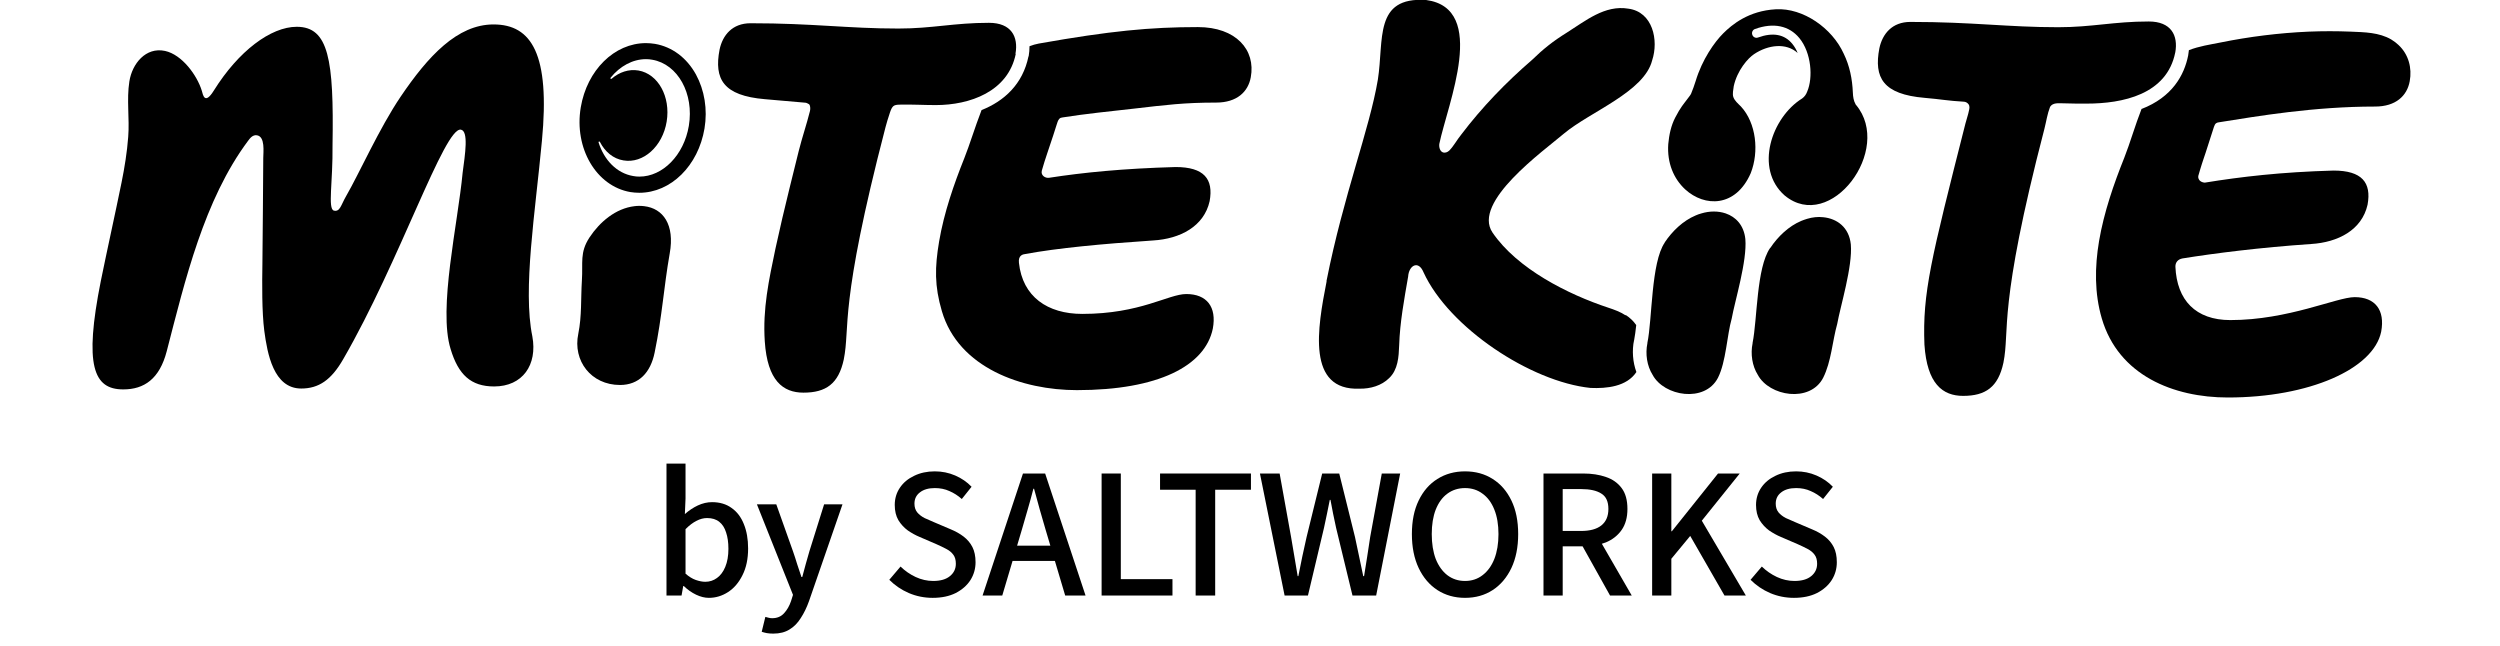
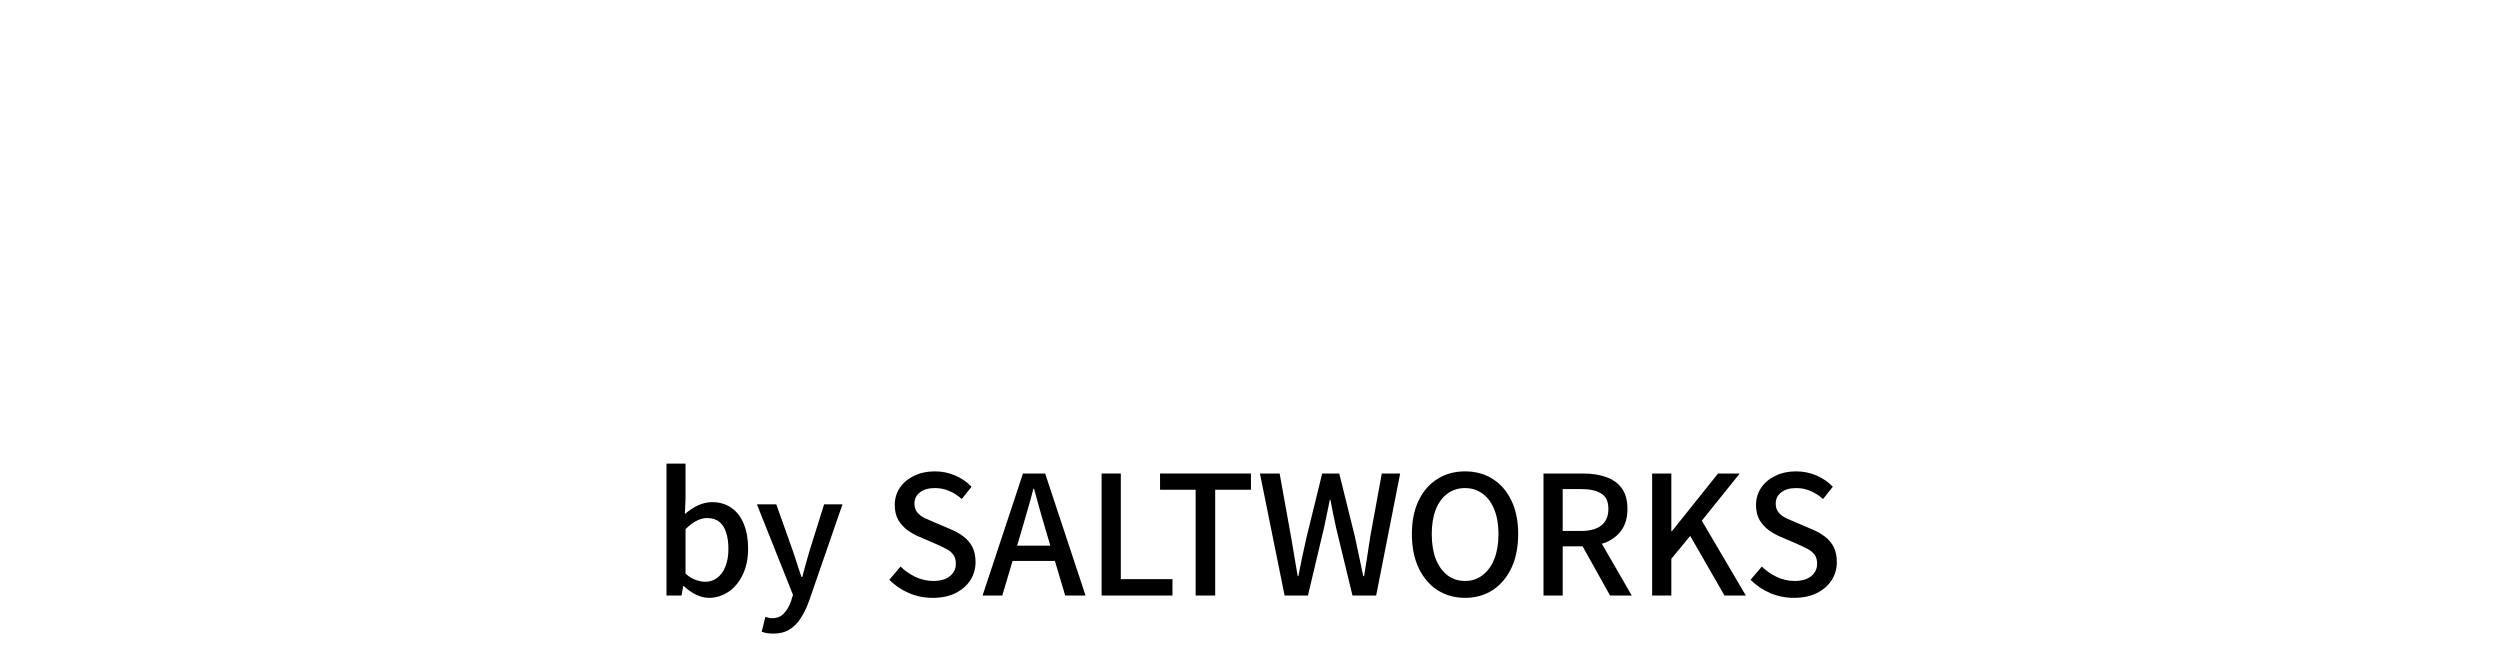
<svg xmlns="http://www.w3.org/2000/svg" width="151" height="39" viewBox="0 0 151 39" fill="none">
  <g clip-path="url(#clip0_9_281)">
    <path d="M129.356 6.56C128.962 7.564 128.664 8.622 128.306 9.529C127.675 11.102 127.08 12.818 126.783 14.56C126.52 16.125 126.503 17.716 126.949 19.236C127.956 22.676 131.281 24.009 134.563 24.009C139.482 24.009 143.359 22.285 143.823 20.036C144.068 18.72 143.456 17.947 142.222 17.947C141.145 17.947 138.222 19.333 134.712 19.333C132.612 19.333 131.483 18.125 131.395 16.116C131.386 15.858 131.535 15.662 131.824 15.609C133.758 15.298 136.48 14.951 139.587 14.738C141.215 14.64 142.659 13.893 143.001 12.364C143.246 11.022 142.659 10.302 140.944 10.302C137.776 10.391 135.351 10.676 133.172 11.031C133.128 11.031 132.988 11.013 132.883 10.925C132.804 10.853 132.752 10.729 132.778 10.622C132.848 10.356 132.918 10.16 132.988 9.92C133.058 9.68 133.146 9.467 133.216 9.236C133.382 8.729 133.539 8.222 133.723 7.662C133.793 7.44 133.89 7.404 134.021 7.387C136.375 7.013 139.745 6.436 143.456 6.436C144.716 6.436 145.39 5.778 145.547 4.907C145.696 4.107 145.477 3.289 144.882 2.729C144.742 2.596 144.593 2.48 144.427 2.382C143.692 1.956 142.826 1.947 141.994 1.911C141.075 1.876 140.357 1.876 139.438 1.911C137.644 1.991 135.859 2.213 134.108 2.569C133.487 2.693 132.813 2.791 132.209 3.031C132.2 3.138 132.183 3.244 132.165 3.351C131.929 4.533 131.211 5.867 129.338 6.587L129.356 6.56Z" fill="black" />
    <path d="M62.122 3.396C61.78 5.084 60.651 6.107 59.286 6.649C58.883 7.689 58.568 8.747 58.244 9.556C57.614 11.129 57.019 12.844 56.722 14.587C56.459 16.151 56.441 17.271 56.888 18.791C57.894 22.231 61.754 23.564 65.045 23.564C69.964 23.564 72.791 22.098 73.254 19.849C73.499 18.533 72.887 17.76 71.653 17.76C70.576 17.76 68.878 18.96 65.369 18.96C63.268 18.96 61.763 17.92 61.544 15.876C61.492 15.413 61.789 15.36 61.929 15.342C63.855 14.987 66.55 14.729 69.648 14.524C71.276 14.427 72.721 13.68 73.062 12.151C73.307 10.809 72.721 10.089 71.005 10.089C67.837 10.178 65.43 10.418 63.364 10.738C63.137 10.773 62.848 10.596 62.927 10.302C63.128 9.582 63.391 8.88 63.618 8.169C63.679 7.964 63.741 7.769 63.811 7.564C63.855 7.44 63.89 7.271 63.986 7.173C64.038 7.12 64.1 7.102 64.178 7.093C65.43 6.889 67.233 6.702 68.502 6.56C70.419 6.338 71.522 6.196 73.456 6.196C74.716 6.196 75.39 5.538 75.547 4.667C75.854 3.013 74.655 1.636 72.353 1.636C69.491 1.636 67.049 1.867 62.743 2.631C62.55 2.667 62.367 2.72 62.183 2.791C62.183 2.987 62.165 3.2 62.13 3.413L62.122 3.396Z" fill="black" />
    <path d="M131.386 3.173C131.57 2.142 131.141 1.298 129.785 1.298C127.667 1.298 126.371 1.644 124.315 1.644C121.243 1.644 119.168 1.324 115.387 1.324C114.285 1.324 113.698 2.044 113.514 2.916C113.173 4.693 113.733 5.698 116.254 5.911C117.199 5.991 117.663 6.089 118.608 6.142C118.722 6.142 118.827 6.204 118.897 6.293C118.993 6.427 118.95 6.578 118.915 6.72C118.897 6.818 118.871 6.907 118.845 6.996C118.801 7.147 118.757 7.298 118.713 7.458C116.63 15.662 116.114 17.698 116.236 20.818C116.394 23.191 117.339 23.911 118.573 23.911C119.93 23.911 120.691 23.378 121.006 21.911C121.409 19.911 120.656 18.64 123.483 7.778C123.597 7.333 123.658 6.88 123.825 6.453C123.991 6.187 124.341 6.24 124.612 6.24C125.085 6.249 125.557 6.267 126.03 6.258C128.201 6.258 130.879 5.716 131.386 3.164V3.173Z" fill="black" />
    <path d="M98.189 19.049C97.892 18.845 97.498 18.702 97.148 18.587C94.697 17.778 91.634 16.231 90.146 14.044C88.903 12.204 93.227 9.12 94.47 8.062C96.045 6.747 99.318 5.547 99.791 3.644C100.194 2.427 99.826 0.72 98.356 0.524C96.929 0.284 95.765 1.262 94.618 1.982C93.813 2.48 93.201 2.969 92.535 3.618C90.96 4.978 89.516 6.471 88.256 8.133C88.002 8.444 87.818 8.8 87.547 9.084C87.433 9.2 87.275 9.253 87.144 9.2C86.987 9.138 86.908 8.924 86.934 8.693C87.433 6.284 89.901 0.507 86.138 1.80434e-05C82.969 -0.204 83.6 2.4 83.223 4.809C82.716 7.822 81.158 11.751 80.125 16.951V17.005C79.573 19.822 78.908 23.609 82.129 23.476C82.768 23.485 83.442 23.298 83.906 22.836C84.44 22.329 84.484 21.556 84.51 20.853C84.553 19.476 84.816 18.062 85.052 16.702C85.096 16.027 85.674 15.698 85.98 16.445C87.512 19.787 92.457 23.058 96.063 23.431C97.043 23.476 98.259 23.351 98.837 22.471C98.618 21.867 98.566 21.182 98.697 20.542C98.68 20.613 98.688 20.676 98.688 20.684C98.688 20.631 98.688 20.569 98.706 20.516C98.749 20.285 98.793 19.982 98.828 19.636C98.662 19.396 98.452 19.191 98.189 19.022V19.049Z" fill="black" />
    <path d="M61.334 3.253C61.518 2.222 61.089 1.378 59.732 1.378C57.614 1.378 56.319 1.724 54.262 1.724C51.19 1.724 49.116 1.404 45.335 1.404C44.232 1.404 43.646 2.124 43.462 2.996C43.121 4.773 43.681 5.778 46.201 5.991C47.155 6.071 47.698 6.116 48.652 6.204C48.705 6.204 48.818 6.267 48.862 6.293C48.941 6.347 48.958 6.56 48.923 6.702C48.713 7.538 48.451 8.293 48.241 9.129C48.048 9.893 47.873 10.596 47.689 11.36C47.392 12.569 47.103 13.787 46.84 15.005C46.438 16.924 46.061 18.658 46.193 20.622C46.35 22.996 47.295 23.716 48.529 23.716C49.886 23.716 50.648 23.182 50.963 21.716C51.365 19.716 50.656 18.551 53.483 7.689C53.553 7.422 53.623 7.191 53.755 6.791C53.895 6.382 53.982 6.329 54.35 6.32C55.067 6.302 55.803 6.347 56.52 6.347C58.577 6.347 60.888 5.538 61.352 3.253H61.334Z" fill="black" />
    <path d="M7.447 23.52C8.698 23.52 9.635 22.898 10.072 21.209C11.175 16.951 12.322 12.071 14.982 8.507C15.122 8.311 15.28 8.142 15.508 8.169C16.033 8.24 15.901 9.191 15.901 9.547C15.884 11.68 15.875 13.813 15.849 15.956C15.831 17.111 15.814 18.827 15.963 19.982C16.146 21.342 16.514 23.467 18.194 23.467C19.245 23.467 20.006 22.96 20.733 21.689C24.146 15.787 26.85 7.644 27.839 7.831C28.312 7.92 28.093 9.307 27.944 10.427C27.655 13.511 26.456 18.649 27.218 21.084C27.682 22.631 28.443 23.342 29.844 23.342C31.568 23.342 32.469 22.036 32.154 20.32C31.568 17.476 32.329 12.836 32.732 8.507C33.231 3.289 32.119 1.476 29.809 1.476C27.62 1.476 25.853 3.396 24.198 5.84C22.912 7.742 21.704 10.462 20.908 11.84C20.584 12.4 20.54 12.809 20.164 12.72C19.787 12.604 20.111 11.013 20.085 8.756C20.172 3.591 19.849 1.618 17.923 1.618C16.356 1.618 14.405 3.084 12.917 5.467C12.365 6.356 12.26 5.733 12.19 5.484C11.902 4.542 10.991 3.298 9.967 3.076C8.803 2.827 7.981 3.849 7.814 4.916C7.639 6.018 7.832 7.156 7.744 8.267C7.674 9.191 7.525 10.116 7.342 11.022C6.974 12.836 6.458 15.156 6.09 16.969C5.066 22.098 5.653 23.52 7.438 23.52H7.447Z" fill="black" />
    <path d="M106.915 14.978C106.084 16.178 106.145 19.289 105.856 20.711V20.738C105.725 21.378 105.83 22.098 106.171 22.64C106.863 23.938 109.331 24.347 110.119 22.818C110.609 21.849 110.679 20.587 110.968 19.564C111.16 18.489 111.904 16.098 111.79 14.764C111.685 13.724 110.95 13.2 110.119 13.12C109.804 13.084 109.471 13.12 109.147 13.218C109.025 13.253 108.911 13.298 108.797 13.342C108.036 13.662 107.388 14.284 106.924 14.978H106.915Z" fill="black" />
    <path d="M100.553 14.649C99.721 15.849 99.8 19.289 99.502 20.711V20.738C99.371 21.378 99.476 22.098 99.817 22.64C100.509 23.938 102.977 24.347 103.765 22.818C104.255 21.849 104.307 20.258 104.596 19.236C104.789 18.16 105.533 15.769 105.419 14.436C105.331 13.609 104.85 13.102 104.228 12.889C103.782 12.738 103.266 12.738 102.767 12.889C102.644 12.925 102.53 12.96 102.417 13.013C101.655 13.333 101.008 13.956 100.544 14.649H100.553Z" fill="black" />
    <path d="M112.105 6.347L112.079 6.302C111.957 6.089 111.922 5.84 111.913 5.6C111.878 4.764 111.72 3.982 111.361 3.244C110.661 1.698 108.911 0.471 107.265 0.56C105.611 0.649 104.605 1.493 104.08 2.018C103.554 2.542 102.811 3.591 102.417 4.898C102.373 5.049 102.198 5.547 102.137 5.671C102.067 5.804 101.997 5.858 101.848 6.071C101.734 6.231 101.506 6.471 101.183 7.102C100.929 7.591 100.815 8.142 100.763 8.702C100.684 9.849 101.095 10.8 101.787 11.44C102.951 12.507 104.832 12.542 105.743 10.462C106.259 9.156 106.075 7.431 105.156 6.436C104.972 6.249 104.771 6.089 104.692 5.858C104.631 5.671 104.692 5.413 104.719 5.2C104.929 4.249 105.576 3.511 105.944 3.271C106.793 2.702 107.887 2.569 108.578 3.2C108.499 3.004 108.394 2.818 108.263 2.658C107.791 2.071 107.09 1.938 106.18 2.267C106.04 2.32 105.883 2.24 105.839 2.098C105.786 1.956 105.865 1.796 106.005 1.751C107.117 1.351 108.062 1.547 108.683 2.302C109.41 3.191 109.515 4.693 109.156 5.529C109.095 5.698 108.998 5.84 108.85 5.947C107.003 7.093 105.953 10.187 107.791 11.805C110.565 14.107 114.355 9.031 112.105 6.338V6.347Z" fill="black" />
    <path d="M35.602 14.347C35.007 15.262 35.217 15.849 35.147 16.933C35.077 18.044 35.147 19.076 34.929 20.16C34.587 21.787 35.699 23.253 37.449 23.253C38.587 23.253 39.296 22.507 39.541 21.289C40.005 19.04 40.084 17.395 40.451 15.307C40.766 13.564 40.049 12.587 38.911 12.453C38.823 12.444 38.736 12.435 38.639 12.435C38.535 12.435 38.429 12.435 38.324 12.453C37.187 12.587 36.224 13.404 35.602 14.347Z" fill="black" />
    <path d="M39.559 2.649C39.383 2.622 39.2 2.604 39.016 2.604C37.108 2.604 35.454 4.24 35.077 6.489C34.666 8.951 36.014 11.244 38.071 11.6C38.246 11.627 38.429 11.644 38.613 11.644C40.521 11.644 42.175 10.009 42.552 7.76C42.744 6.604 42.552 5.449 42.035 4.498C41.475 3.484 40.591 2.827 39.559 2.649ZM41.606 7.6C41.309 9.378 40.022 10.667 38.622 10.667C38.491 10.667 38.368 10.658 38.237 10.631C37.248 10.462 36.486 9.662 36.154 8.604C36.136 8.551 36.206 8.524 36.233 8.569C36.539 9.164 37.038 9.591 37.659 9.689C38.85 9.893 40.022 8.844 40.267 7.342C40.513 5.84 39.751 4.462 38.561 4.258C37.983 4.16 37.405 4.356 36.942 4.756C36.898 4.791 36.845 4.738 36.88 4.693C37.441 4 38.211 3.573 39.016 3.573C39.147 3.573 39.27 3.582 39.401 3.609C40.941 3.876 41.93 5.653 41.606 7.6Z" fill="black" />
  </g>
  <path d="M108.354 36.11C107.848 36.11 107.368 36.013 106.914 35.82C106.468 35.627 106.074 35.36 105.734 35.02L106.414 34.22C106.681 34.48 106.984 34.69 107.324 34.85C107.671 35.01 108.024 35.09 108.384 35.09C108.824 35.09 109.161 34.993 109.394 34.8C109.634 34.607 109.754 34.357 109.754 34.05C109.754 33.823 109.704 33.643 109.604 33.51C109.504 33.37 109.364 33.253 109.184 33.16C109.011 33.067 108.811 32.97 108.584 32.87L107.564 32.43C107.324 32.33 107.088 32.2 106.854 32.04C106.628 31.873 106.438 31.667 106.284 31.42C106.138 31.167 106.064 30.86 106.064 30.5C106.064 30.113 106.168 29.767 106.374 29.46C106.581 29.153 106.868 28.913 107.234 28.74C107.601 28.56 108.018 28.47 108.484 28.47C108.918 28.47 109.328 28.553 109.714 28.72C110.101 28.887 110.431 29.113 110.704 29.4L110.114 30.14C109.881 29.933 109.631 29.773 109.364 29.66C109.104 29.54 108.811 29.48 108.484 29.48C108.104 29.48 107.804 29.567 107.584 29.74C107.364 29.907 107.254 30.133 107.254 30.42C107.254 30.633 107.311 30.81 107.424 30.95C107.538 31.083 107.684 31.197 107.864 31.29C108.051 31.377 108.241 31.46 108.434 31.54L109.444 31.97C109.738 32.09 109.998 32.237 110.224 32.41C110.451 32.583 110.628 32.793 110.754 33.04C110.881 33.287 110.944 33.593 110.944 33.96C110.944 34.353 110.841 34.713 110.634 35.04C110.428 35.36 110.131 35.62 109.744 35.82C109.358 36.013 108.894 36.11 108.354 36.11Z" fill="black" />
  <path d="M99.789 35.97V28.6H100.949V32.09H100.979L103.769 28.6H105.079L102.789 31.45L105.449 35.97H104.159L102.089 32.37L100.949 33.75V35.97H99.789Z" fill="black" />
  <path d="M93.227 35.97V28.6H95.637C96.144 28.6 96.597 28.67 96.997 28.81C97.397 28.943 97.713 29.167 97.947 29.48C98.18 29.787 98.297 30.207 98.297 30.74C98.297 31.253 98.18 31.677 97.947 32.01C97.713 32.343 97.397 32.593 96.997 32.76C96.597 32.92 96.144 33 95.637 33H94.387V35.97H93.227ZM94.387 32.07H95.497C96.03 32.07 96.437 31.96 96.717 31.74C97.004 31.513 97.147 31.18 97.147 30.74C97.147 30.293 97.004 29.983 96.717 29.81C96.437 29.63 96.03 29.54 95.497 29.54H94.387V32.07ZM97.247 35.97L95.417 32.69L96.277 32.02L98.557 35.97H97.247Z" fill="black" />
  <path d="M88.488 36.11C87.861 36.11 87.305 35.953 86.818 35.64C86.338 35.327 85.961 34.883 85.688 34.31C85.415 33.73 85.278 33.047 85.278 32.26C85.278 31.467 85.415 30.79 85.688 30.23C85.961 29.663 86.338 29.23 86.818 28.93C87.305 28.623 87.861 28.47 88.488 28.47C89.121 28.47 89.678 28.623 90.158 28.93C90.638 29.23 91.014 29.663 91.288 30.23C91.561 30.79 91.698 31.467 91.698 32.26C91.698 33.047 91.561 33.73 91.288 34.31C91.014 34.883 90.638 35.327 90.158 35.64C89.678 35.953 89.121 36.11 88.488 36.11ZM88.488 35.09C88.894 35.09 89.248 34.973 89.548 34.74C89.855 34.507 90.091 34.18 90.258 33.76C90.424 33.333 90.508 32.833 90.508 32.26C90.508 31.687 90.424 31.193 90.258 30.78C90.091 30.36 89.855 30.04 89.548 29.82C89.248 29.593 88.894 29.48 88.488 29.48C88.081 29.48 87.725 29.593 87.418 29.82C87.118 30.04 86.885 30.36 86.718 30.78C86.558 31.193 86.478 31.687 86.478 32.26C86.478 32.833 86.558 33.333 86.718 33.76C86.885 34.18 87.118 34.507 87.418 34.74C87.725 34.973 88.081 35.09 88.488 35.09Z" fill="black" />
  <path d="M77.59 35.97L76.1 28.6H77.29L77.98 32.43C78.047 32.823 78.114 33.217 78.18 33.61C78.247 34.003 78.314 34.4 78.38 34.8H78.42C78.5 34.4 78.58 34.003 78.66 33.61C78.747 33.217 78.834 32.823 78.92 32.43L79.86 28.6H80.89L81.84 32.43C81.927 32.817 82.01 33.21 82.09 33.61C82.17 34.003 82.254 34.4 82.34 34.8H82.39C82.457 34.4 82.52 34.003 82.58 33.61C82.64 33.217 82.7 32.823 82.76 32.43L83.46 28.6H84.57L83.12 35.97H81.69L80.7 31.88C80.64 31.587 80.58 31.303 80.52 31.03C80.467 30.75 80.413 30.47 80.36 30.19H80.32C80.267 30.47 80.21 30.75 80.15 31.03C80.09 31.303 80.03 31.587 79.97 31.88L79 35.97H77.59Z" fill="black" />
  <path d="M72.217 35.97V29.58H70.067V28.6H75.557V29.58H73.397V35.97H72.217Z" fill="black" />
  <path d="M66.537 35.97V28.6H67.697V34.98H70.817V35.97H66.537Z" fill="black" />
  <path d="M59.347 35.97L61.787 28.6H63.127L65.567 35.97H64.337L63.147 31.97C63.027 31.57 62.91 31.167 62.797 30.76C62.683 30.347 62.57 29.933 62.457 29.52H62.417C62.31 29.94 62.197 30.353 62.077 30.76C61.963 31.167 61.847 31.57 61.727 31.97L60.537 35.97H59.347ZM60.727 33.88V32.96H64.167V33.88H60.727Z" fill="black" />
  <path d="M56.333 36.11C55.826 36.11 55.346 36.013 54.893 35.82C54.446 35.627 54.053 35.36 53.713 35.02L54.393 34.22C54.659 34.48 54.963 34.69 55.303 34.85C55.649 35.01 56.003 35.09 56.363 35.09C56.803 35.09 57.139 34.993 57.373 34.8C57.613 34.607 57.733 34.357 57.733 34.05C57.733 33.823 57.683 33.643 57.583 33.51C57.483 33.37 57.343 33.253 57.163 33.16C56.989 33.067 56.789 32.97 56.563 32.87L55.543 32.43C55.303 32.33 55.066 32.2 54.833 32.04C54.606 31.873 54.416 31.667 54.263 31.42C54.116 31.167 54.043 30.86 54.043 30.5C54.043 30.113 54.146 29.767 54.353 29.46C54.559 29.153 54.846 28.913 55.213 28.74C55.579 28.56 55.996 28.47 56.463 28.47C56.896 28.47 57.306 28.553 57.693 28.72C58.079 28.887 58.409 29.113 58.683 29.4L58.093 30.14C57.859 29.933 57.609 29.773 57.343 29.66C57.083 29.54 56.789 29.48 56.463 29.48C56.083 29.48 55.783 29.567 55.563 29.74C55.343 29.907 55.233 30.133 55.233 30.42C55.233 30.633 55.289 30.81 55.403 30.95C55.516 31.083 55.663 31.197 55.843 31.29C56.029 31.377 56.219 31.46 56.413 31.54L57.423 31.97C57.716 32.09 57.976 32.237 58.203 32.41C58.429 32.583 58.606 32.793 58.733 33.04C58.859 33.287 58.923 33.593 58.923 33.96C58.923 34.353 58.819 34.713 58.613 35.04C58.406 35.36 58.109 35.62 57.723 35.82C57.336 36.013 56.873 36.11 56.333 36.11Z" fill="black" />
  <path d="M46.707 38.27C46.56 38.27 46.431 38.26 46.317 38.24C46.211 38.22 46.107 38.193 46.007 38.16L46.227 37.26C46.281 37.273 46.344 37.29 46.417 37.31C46.49 37.33 46.564 37.34 46.637 37.34C46.937 37.34 47.177 37.24 47.357 37.04C47.537 36.847 47.677 36.603 47.777 36.31L47.897 35.93L45.717 30.46H46.887L47.897 33.3C47.984 33.547 48.067 33.803 48.147 34.07C48.234 34.33 48.321 34.59 48.407 34.85H48.457C48.524 34.597 48.594 34.337 48.667 34.07C48.74 33.803 48.814 33.547 48.887 33.3L49.777 30.46H50.887L48.867 36.3C48.727 36.693 48.56 37.037 48.367 37.33C48.181 37.63 47.954 37.86 47.687 38.02C47.42 38.187 47.094 38.27 46.707 38.27Z" fill="black" />
  <path d="M42.816 36.11C42.569 36.11 42.312 36.047 42.046 35.92C41.779 35.793 41.532 35.62 41.306 35.4H41.266L41.166 35.97H40.256V28H41.406V30.11L41.366 31.05C41.606 30.837 41.866 30.663 42.146 30.53C42.432 30.397 42.719 30.33 43.006 30.33C43.472 30.33 43.866 30.447 44.186 30.68C44.512 30.907 44.759 31.23 44.926 31.65C45.099 32.07 45.186 32.563 45.186 33.13C45.186 33.757 45.072 34.293 44.846 34.74C44.626 35.187 44.336 35.527 43.976 35.76C43.616 35.993 43.229 36.11 42.816 36.11ZM42.596 35.14C42.862 35.14 43.099 35.063 43.306 34.91C43.519 34.757 43.686 34.533 43.806 34.24C43.932 33.94 43.996 33.577 43.996 33.15C43.996 32.763 43.949 32.433 43.856 32.16C43.769 31.88 43.632 31.667 43.446 31.52C43.259 31.367 43.012 31.29 42.706 31.29C42.492 31.29 42.279 31.347 42.066 31.46C41.852 31.567 41.632 31.733 41.406 31.96V34.65C41.612 34.83 41.819 34.957 42.026 35.03C42.239 35.103 42.429 35.14 42.596 35.14Z" fill="black" />
  <defs>
    <clipPath id="clip0_9_281">
-       <rect width="140" height="24" fill="white" transform="translate(5.6)" />
-     </clipPath>
+       </clipPath>
  </defs>
</svg>